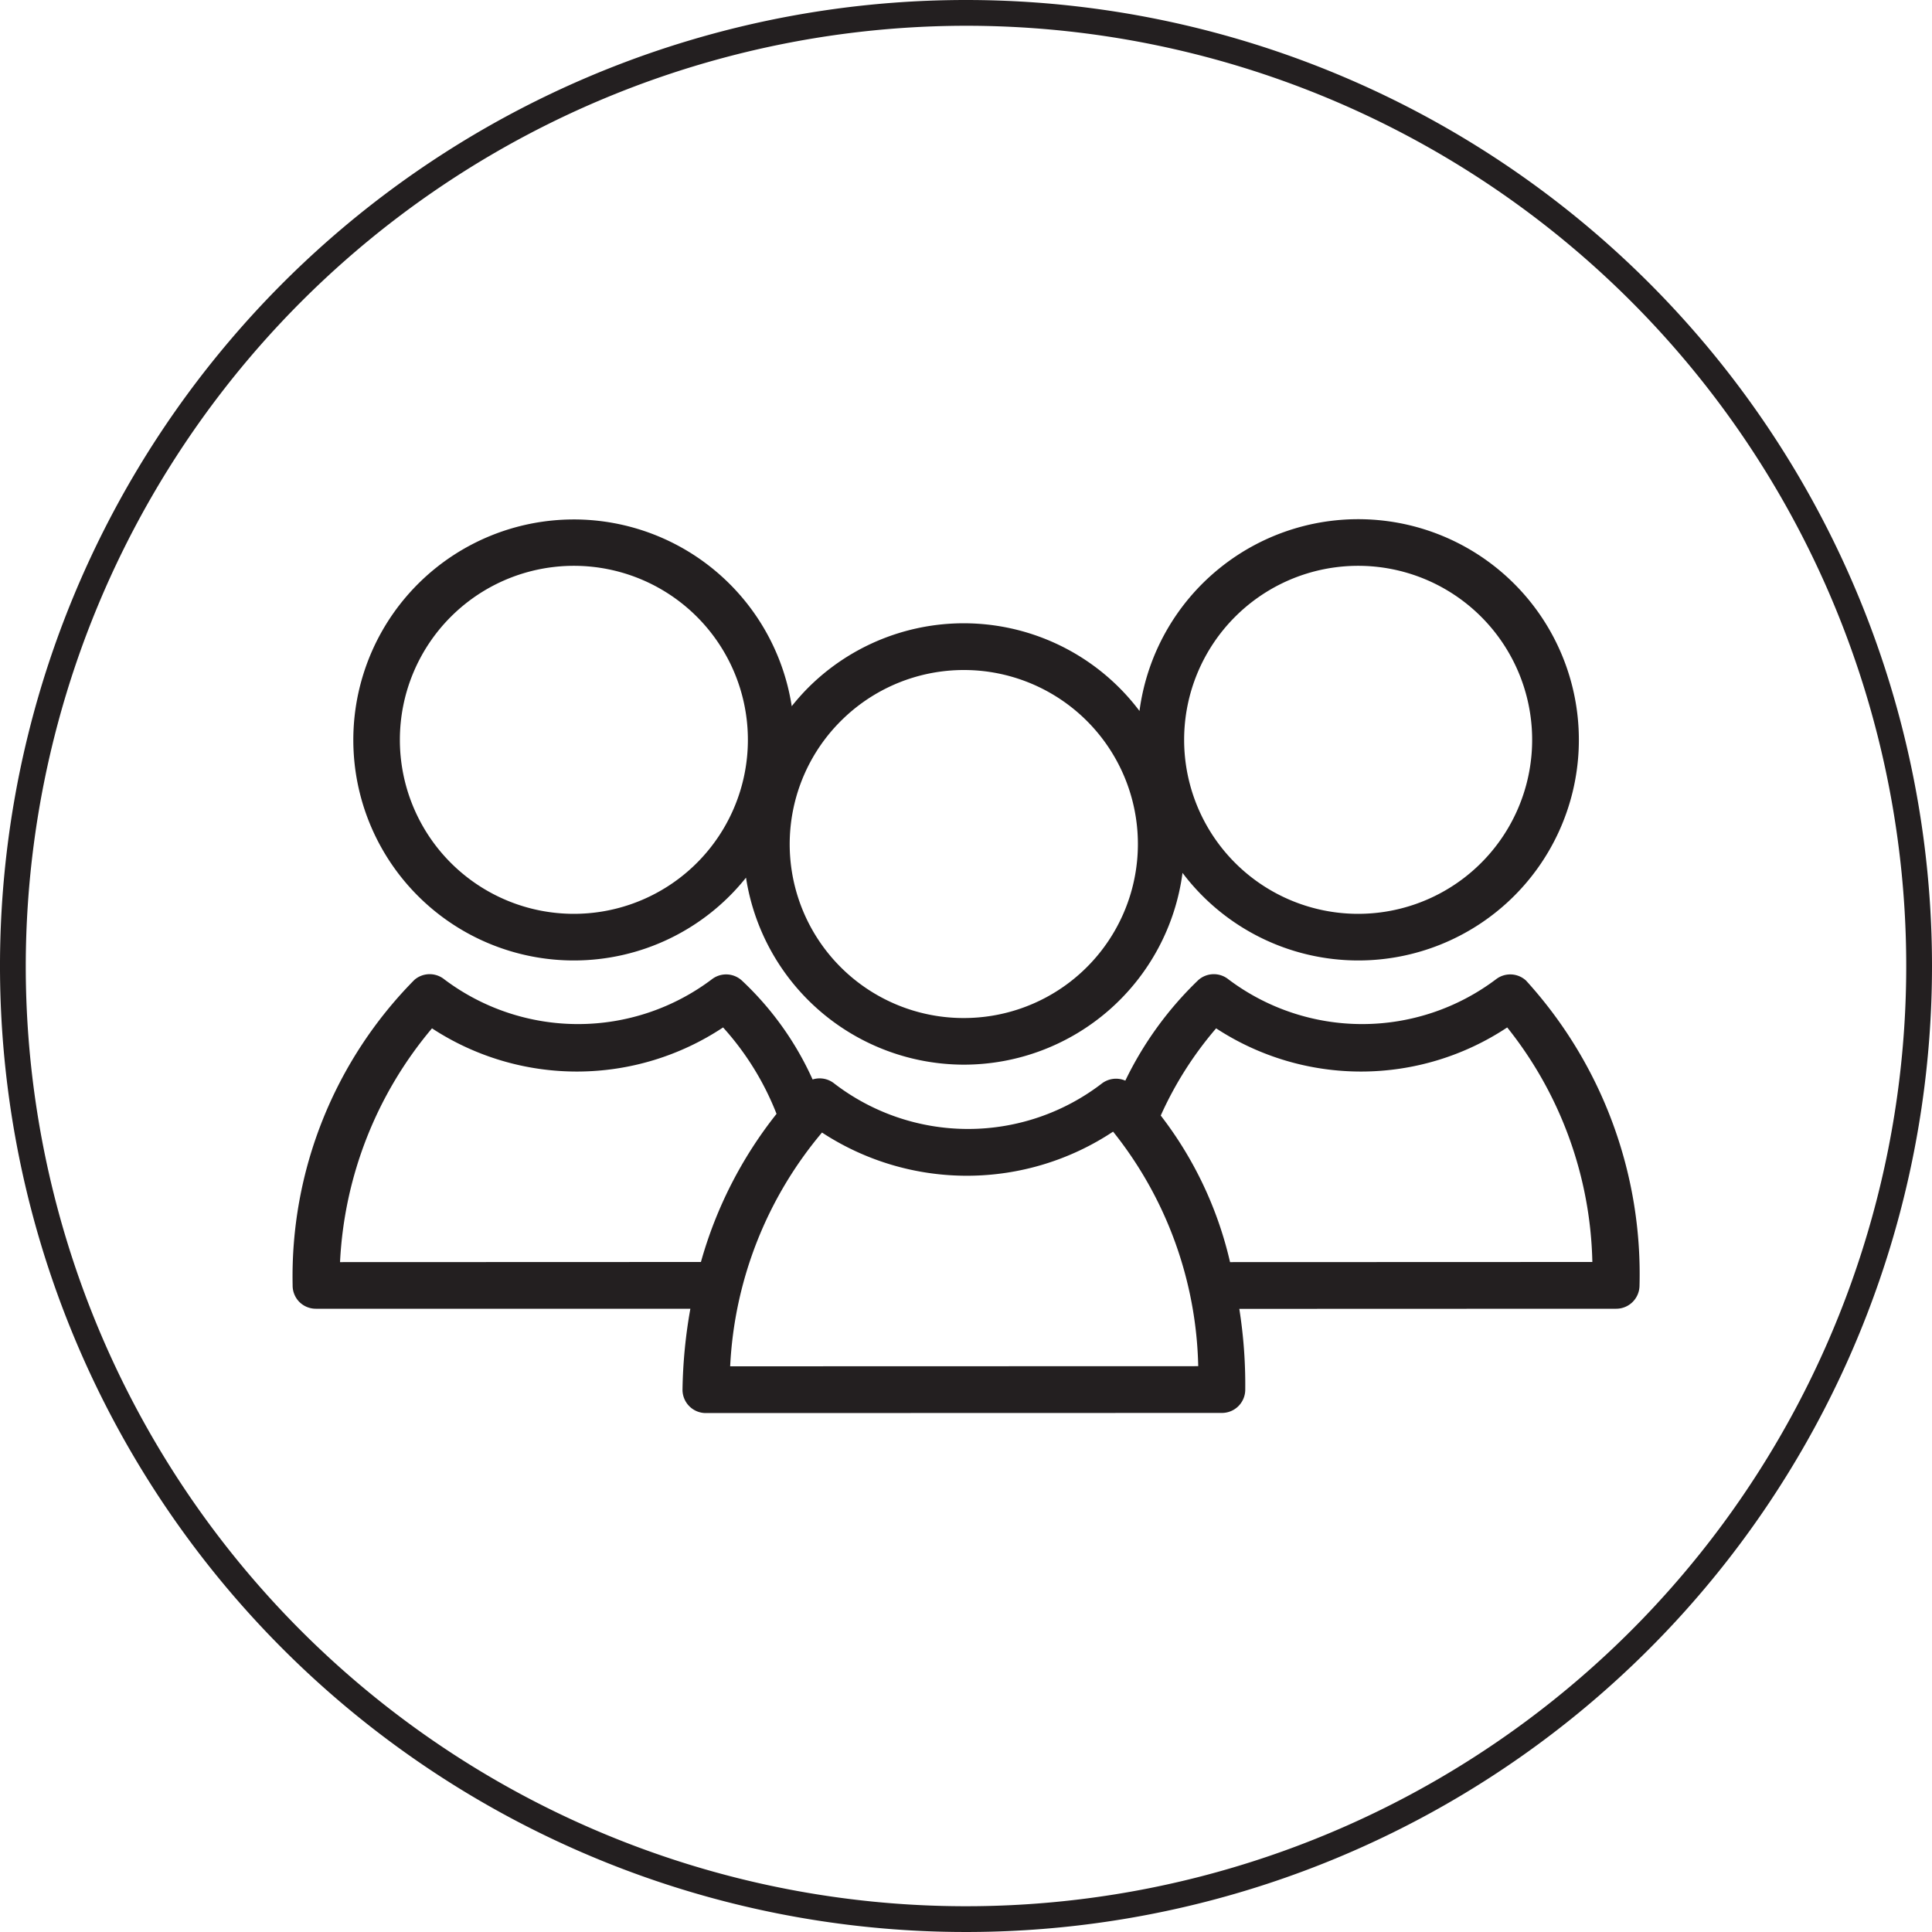
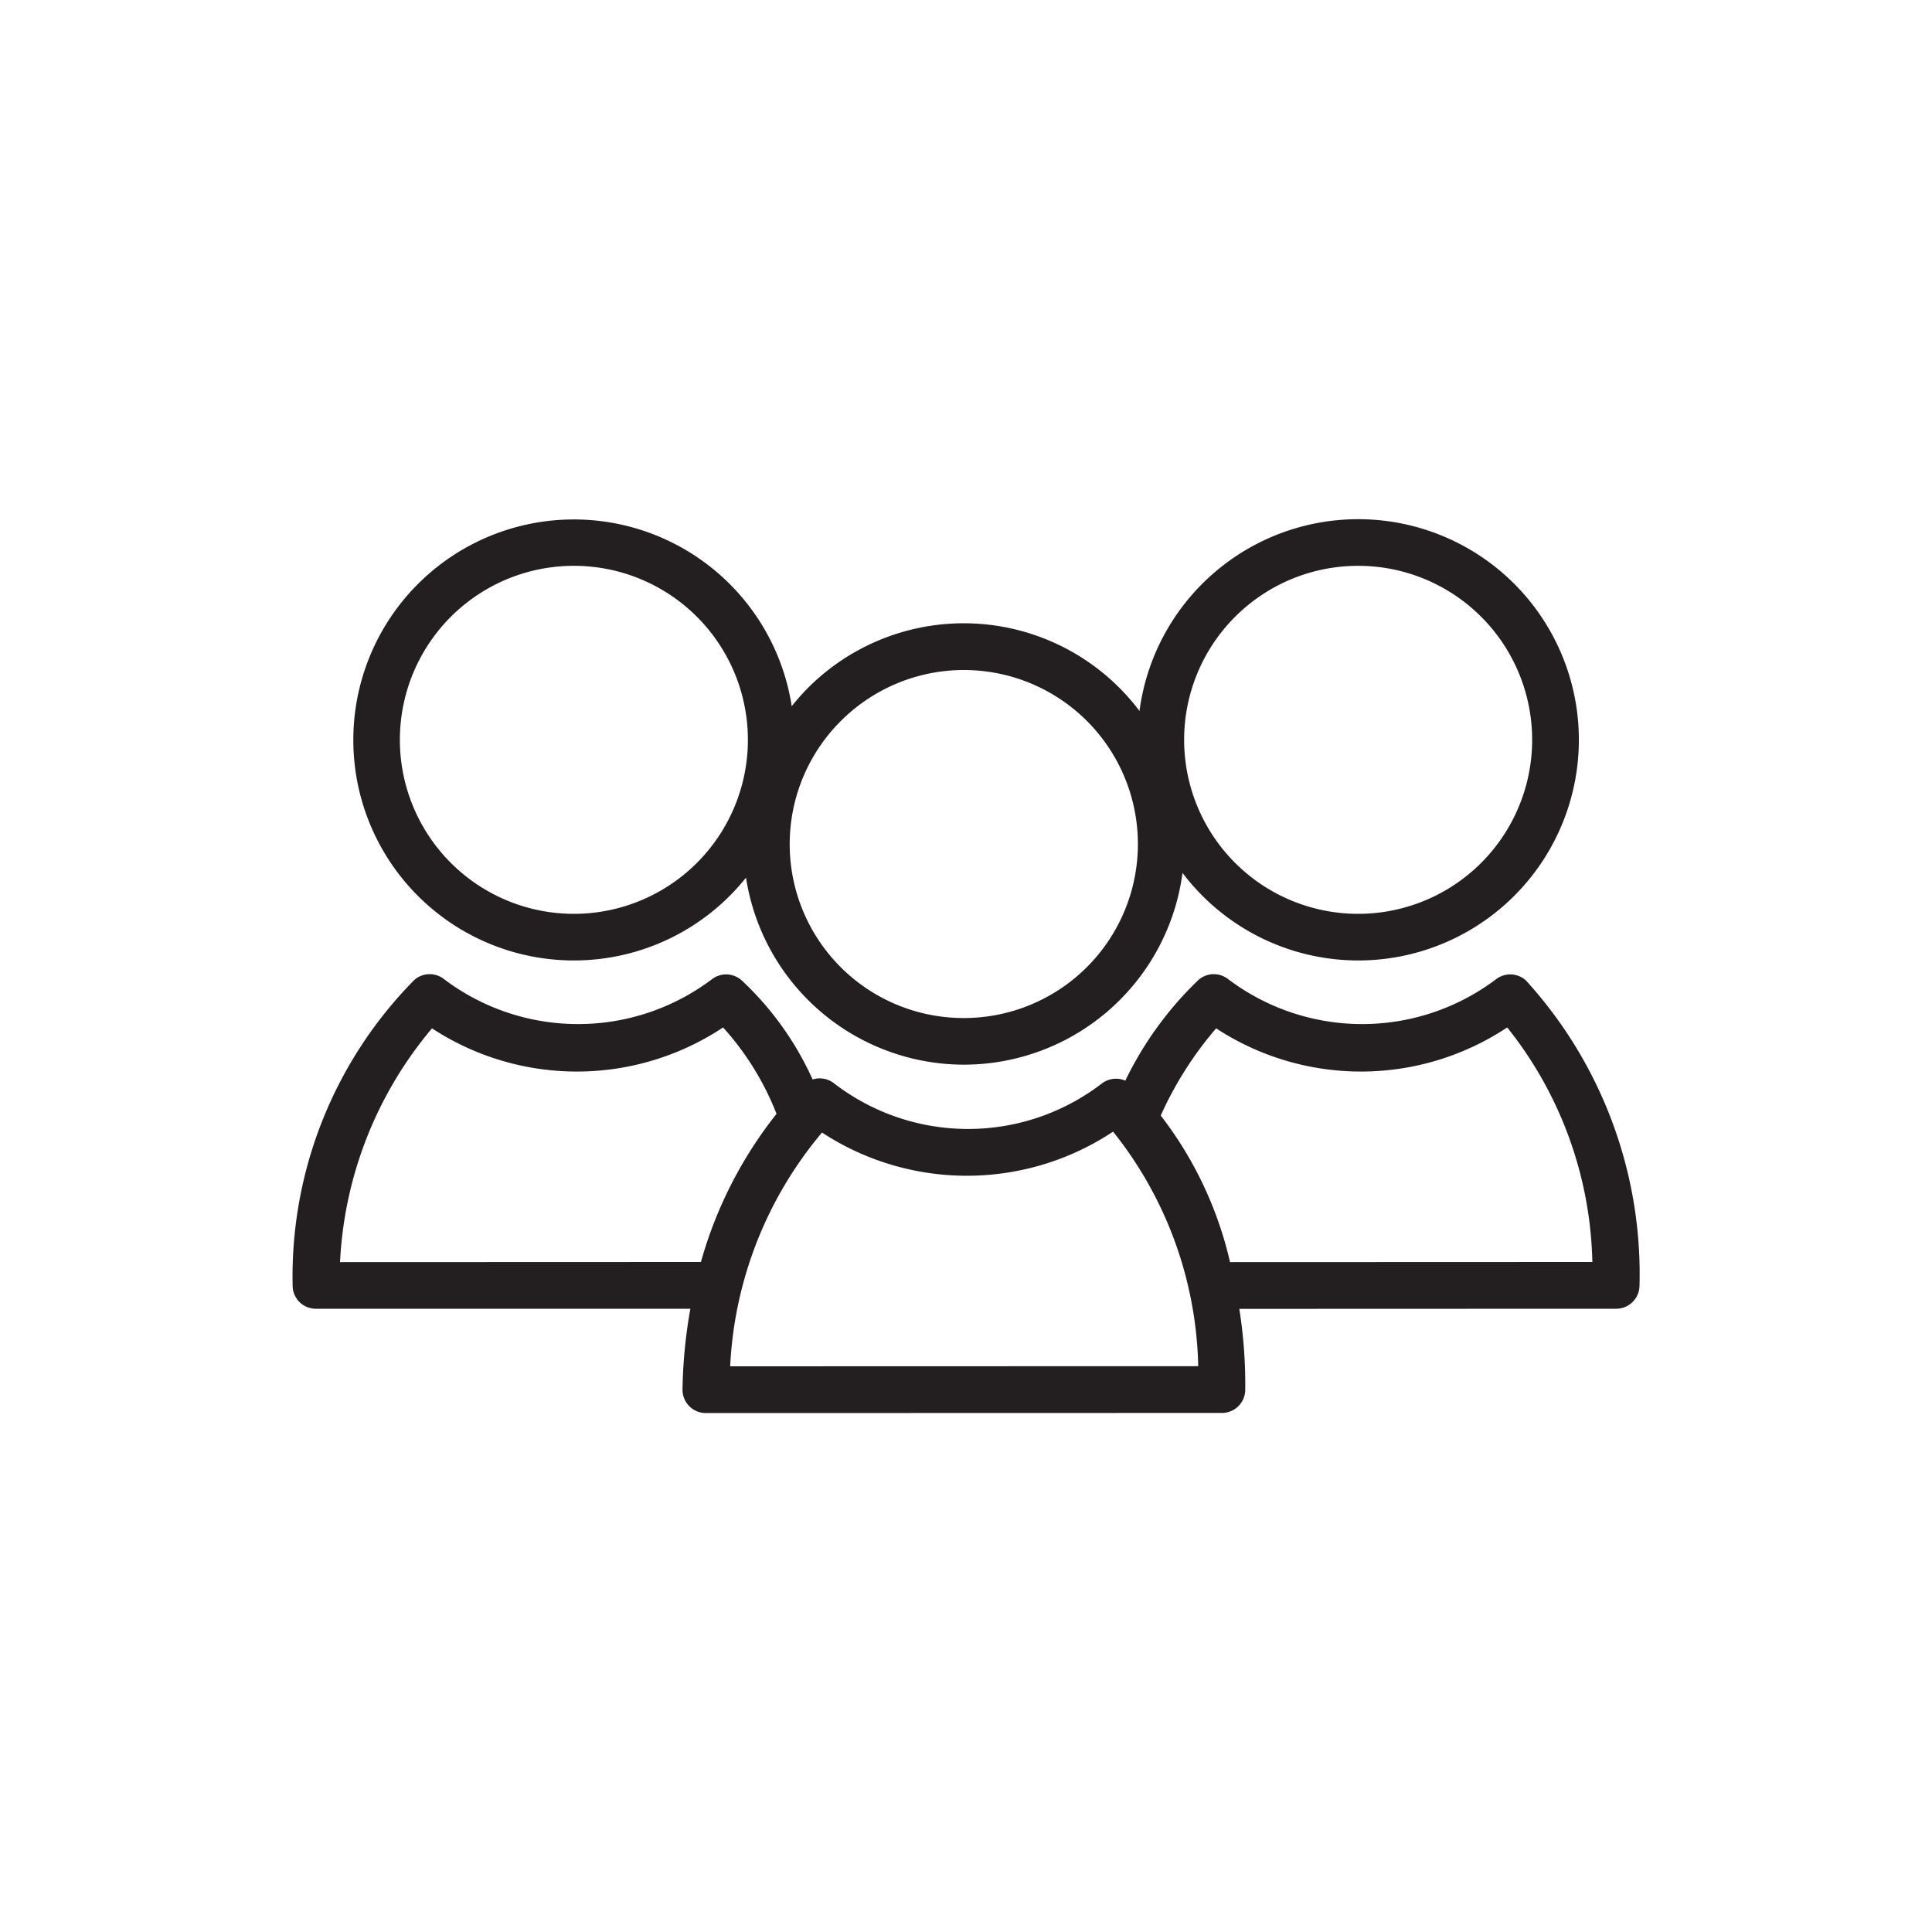
<svg xmlns="http://www.w3.org/2000/svg" id="Layer_1" data-name="Layer 1" viewBox="0 0 15 15">
  <defs>
    <style>.cls-1{fill:#231f20;}</style>
  </defs>
  <title>joinus</title>
  <g id="_Group_" data-name="&lt;Group&gt;">
    <path id="_Compound_Path_" data-name="&lt;Compound Path&gt;" class="cls-1" d="M2.323,10.107a0.181,0.181,0,0,0,.129.054l2.908-0a3.875,3.875,0,0,0-.061.626,0.181,0.181,0,0,0,.181.184l4.007-.001a0.181,0.181,0,0,0,.181-0.175,3.768,3.768,0,0,0-.046-0.633l2.926-.001a0.181,0.181,0,0,0,.181-0.175,3.385,3.385,0,0,0-.881-2.373,0.181,0.181,0,0,0-.233-0.01,1.726,1.726,0,0,1-2.077.001,0.181,0.181,0,0,0-.233.004,2.72,2.72,0,0,0-.568.782,0.182,0.182,0,0,0-.182.022,1.705,1.705,0,0,1-2.077.001,0.181,0.181,0,0,0-.169-0.032,2.406,2.406,0,0,0-.549-0.768,0.181,0.181,0,0,0-.233-0.01,1.726,1.726,0,0,1-2.077.001,0.181,0.181,0,0,0-.233.004,3.274,3.274,0,0,0-.945,2.37A0.181,0.181,0,0,0,2.323,10.107Zm7.119-2.123a2.053,2.053,0,0,0,2.26-.007,3.02,3.02,0,0,1,.661,1.821l-2.813.001a2.937,2.937,0,0,0-.538-1.138A2.79,2.79,0,0,1,9.442,7.984ZM6.382,8.793a2.053,2.053,0,0,0,2.26-.007,3.018,3.018,0,0,1,.661,1.821l-3.634.001A3.047,3.047,0,0,1,6.382,8.793ZM3.354,7.984a2.053,2.053,0,0,0,2.26-.007,2.189,2.189,0,0,1,.415.671,3.263,3.263,0,0,0-.587,1.15l-2.802.001A3.046,3.046,0,0,1,3.354,7.984Z" />
    <path id="_Compound_Path_2" data-name="&lt;Compound Path&gt;" class="cls-1" d="M4.456,7.457H4.456a1.71,1.71,0,0,0,1.336-.643,1.714,1.714,0,0,0,1.691,1.452H7.484A1.713,1.713,0,0,0,9.181,6.777a1.71,1.71,0,0,0,1.363.68h0.001A1.713,1.713,0,1,0,8.847,5.52a1.708,1.708,0,0,0-2.575-.178,1.729,1.729,0,0,0-.125.141A1.712,1.712,0,1,0,4.456,7.457Zm5.133-2.668a1.351,1.351,0,1,1,.956,2.306H10.544A1.351,1.351,0,0,1,9.589,4.789ZM6.528,5.598a1.351,1.351,0,1,1,.956,2.306H7.483A1.35,1.35,0,0,1,6.528,5.598ZM3.5,4.789a1.351,1.351,0,1,1,.956,2.306H4.456A1.351,1.351,0,0,1,3.5,4.789Z" />
  </g>
-   <path class="cls-1" d="M7.5,0.2A7.3,7.3,0,1,1,.2,7.5,7.308,7.308,0,0,1,7.5.2m0-.2A7.5,7.5,0,1,0,15,7.5,7.5,7.5,0,0,0,7.5,0h0Z" />
</svg>